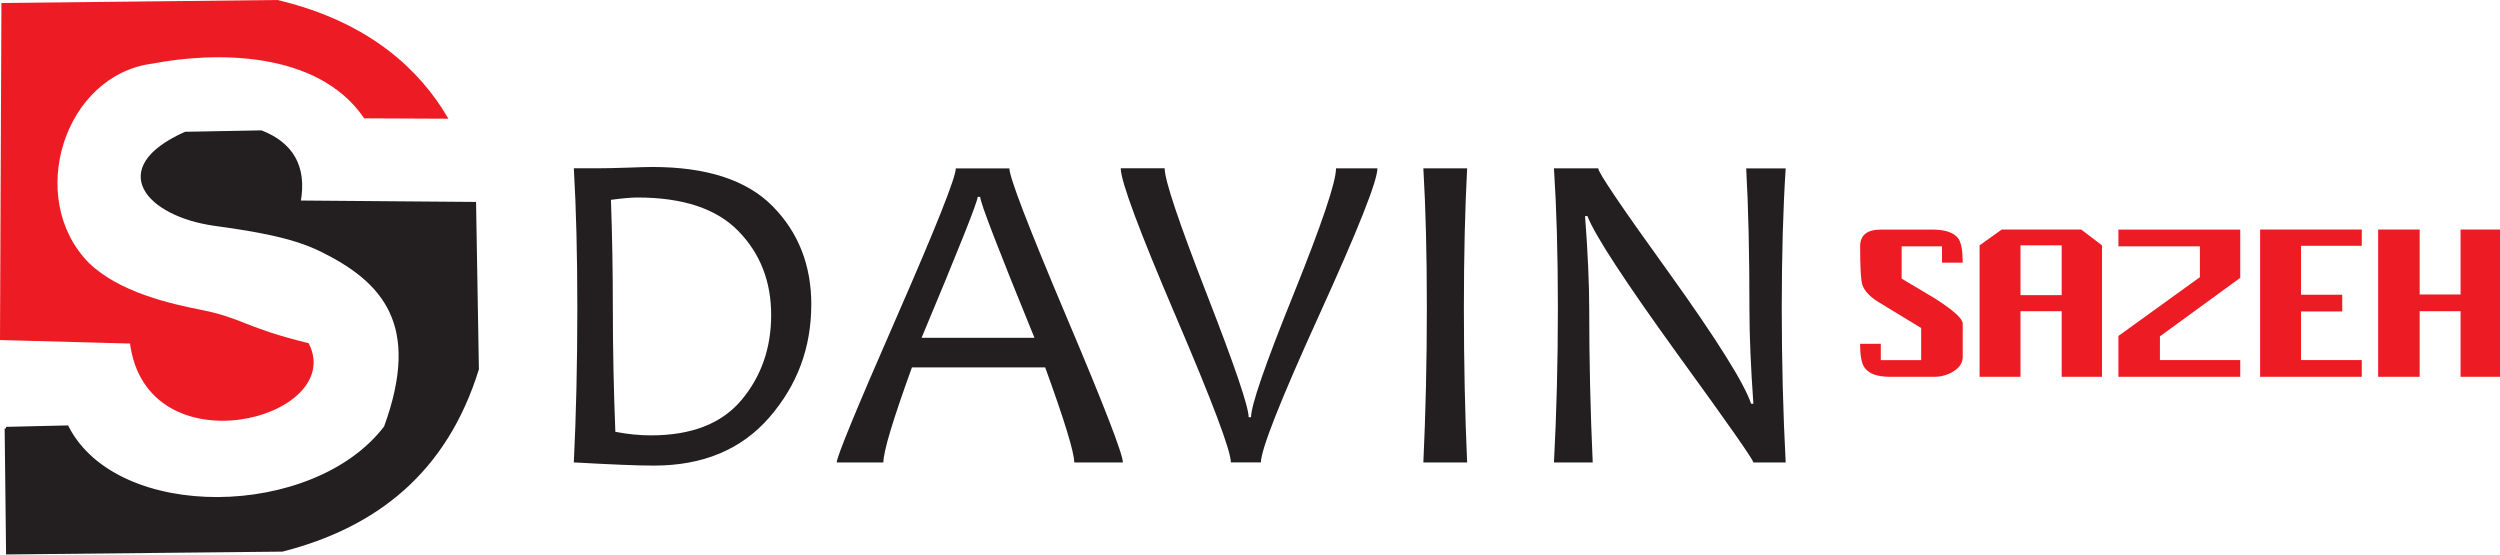
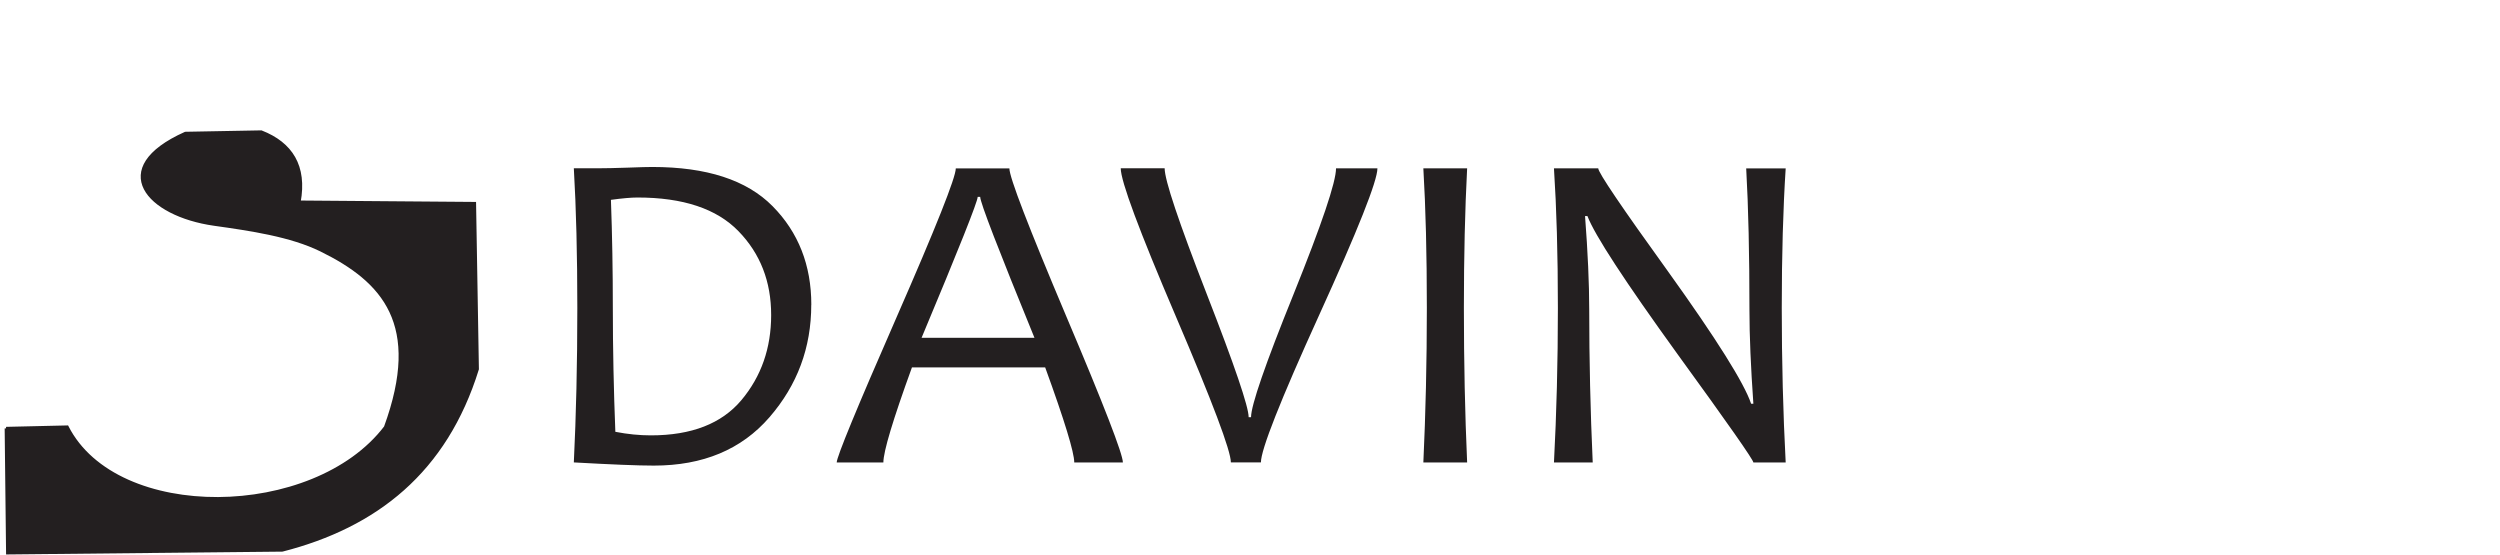
<svg xmlns="http://www.w3.org/2000/svg" id="Layer_2" data-name="Layer 2" viewBox="0 0 407.7 90.43">
  <defs>
    <style>
      .cls-1 {
        stroke: #ed1c24;
      }

      .cls-1, .cls-2 {
        fill: #ed1c24;
      }

      .cls-1, .cls-2, .cls-3, .cls-4 {
        fill-rule: evenodd;
      }

      .cls-1, .cls-4 {
        stroke-miterlimit: 2.61;
        stroke-width: .5px;
      }

      .cls-3, .cls-4 {
        fill: #231f20;
      }

      .cls-4 {
        stroke: #231f20;
      }
    </style>
  </defs>
  <g id="Layer_1-2" data-name="Layer 1">
    <g>
-       <path class="cls-1" d="m59.53,19.05l13.16.06c-4.24-7.14-12.17-15.23-27.47-18.86L.48.74l-.23,54.47,21.17.57c2.55,20.67,34.7,12.29,28.74.4-10.24-2.49-10.7-4.08-17.47-5.42-4.9-.97-13.38-2.85-18.39-7.73C3.83,32.38,10.17,11.95,24.92,10.11c9.87-1.89,26.87-2.26,34.61,8.94Z" />
      <path class="cls-4" d="m.99,69.86l9.96-.23c8.05,15.81,40.27,15.32,51.91.04,6.15-16.82-.31-23.88-10.5-28.89-4.93-2.42-11.47-3.37-17.42-4.21-10.83-1.53-17.6-9.05-4.7-14.83l12.36-.23c4.88,1.91,7.25,5.57,6.18,11.44l28.61.23c.15,9,.31,18,.46,27.01-5.19,16.73-16.55,25.61-31.81,29.52l-44.8.46-.23-20.31Z" />
      <path class="cls-3" d="m132.3,49.71c0,6.98-2.27,13.09-6.82,18.34-4.56,5.26-10.84,7.88-18.85,7.88-2.61,0-6.96-.18-13.05-.52.37-7.62.57-16.01.57-25.2,0-8.64-.19-16.23-.57-22.77h4.14c1,0,2.53-.03,4.6-.1,2.06-.08,3.41-.11,4.06-.11,8.85,0,15.39,2.12,19.61,6.39,4.21,4.26,6.32,9.62,6.32,16.08h0Zm158.91,25.71h-5.27c0-.42-4.11-6.3-12.35-17.64-8.61-11.92-13.52-19.43-14.71-22.54h-.39c.45,5.91.68,10.99.68,15.21,0,8.25.19,16.57.57,24.97h-6.32c.42-7.98.64-16.38.64-25.2s-.22-16.26-.64-22.77h7.22c0,.69,3.79,6.29,11.37,16.8,7.93,11.05,12.45,18.26,13.56,21.59h.37c-.42-5.98-.64-11.08-.64-15.25,0-9.08-.17-16.8-.53-23.13h6.44c-.42,6.51-.64,14.11-.64,22.77s.22,17.21.64,25.2h0Zm-51.95,0h-7.14c.37-7.96.57-16.36.57-25.2s-.19-16.28-.57-22.77h7.14c-.35,6.71-.53,14.3-.53,22.77,0,8.89.18,17.29.53,25.2h0Zm-14.63-47.97c0,2.05-3.17,10.02-9.51,23.95-6.33,13.92-9.49,21.93-9.49,24.01h-4.9c0-1.89-2.99-9.83-8.98-23.83-5.99-14.01-8.98-22.04-8.98-24.14h7.16c0,1.92,2.29,8.74,6.85,20.47,4.57,11.73,6.85,18.43,6.85,20.13h.39c0-1.91,2.3-8.6,6.93-20.05,4.61-11.45,6.93-18.31,6.93-20.54h6.77Zm-41.51,47.97c0-1.35-3.08-9.32-9.26-23.9-6.17-14.6-9.25-22.61-9.25-24.06h-8.74c0,1.48-3.24,9.62-9.71,24.4-6.48,14.8-9.71,22.66-9.71,23.56h7.61c0-1.77,1.55-6.94,4.66-15.5h21.73c3.16,8.69,4.74,13.86,4.74,15.5h7.94Zm-14.42-20.33h-18.41c6.1-14.56,9.15-22.23,9.15-22.98h.41c0,.91,2.96,8.56,8.85,22.98h0Zm-42.94-3.72c0-5.46-1.77-10.01-5.33-13.67-3.55-3.66-9.03-5.49-16.47-5.49-1.05,0-2.49.13-4.33.38.21,5.72.31,11.6.31,17.64,0,6.63.14,13.36.41,20.19,2,.39,3.94.58,5.79.58,6.63,0,11.55-1.91,14.78-5.76,3.22-3.85,4.84-8.46,4.84-13.87Z" />
-       <path class="cls-2" d="m320.08,58.19c0,.94-.48,1.71-1.44,2.33-.96.62-2.04.93-3.26.93h-7.15c-2.14,0-3.54-.53-4.22-1.59-.44-.68-.67-1.95-.67-3.79h3.38v2.66h6.58v-5.24c-2.35-1.44-4.7-2.87-7.05-4.29-1.4-.89-2.26-1.83-2.57-2.85-.22-.81-.33-2.87-.33-6.18,0-1.82,1.13-2.73,3.38-2.73h8.39c2.16,0,3.59.51,4.29,1.52.44.68.67,1.97.67,3.87h-3.38v-2.66h-6.58v5.27c1.81,1.09,3.64,2.18,5.48,3.26,2.99,1.92,4.48,3.28,4.48,4.06v5.43h0Zm87.62-20.76v24.02h-6.43v-10.7h-6.67v10.7h-6.77v-24.02h6.77v10.59h6.67v-10.59h6.43Zm-22.54,24.02h-16.58v-24.02h16.58v2.66h-9.91v7.97h6.72v2.73h-6.72v7.93h9.91v2.73h0Zm-19.82,0h-19.87v-6.66l13.29-9.59v-5.03h-13.29v-2.73h19.87v7.87l-13.1,9.54v3.87h13.1v2.73h0Zm-22.54,0h-6.58v-10.7h-6.72v10.7h-6.67v-21.44l3.62-2.58h12.96l3.38,2.58v21.44h0Zm-6.58-13.32v-8.12h-6.72v8.12h6.72Z" />
    </g>
  </g>
</svg>